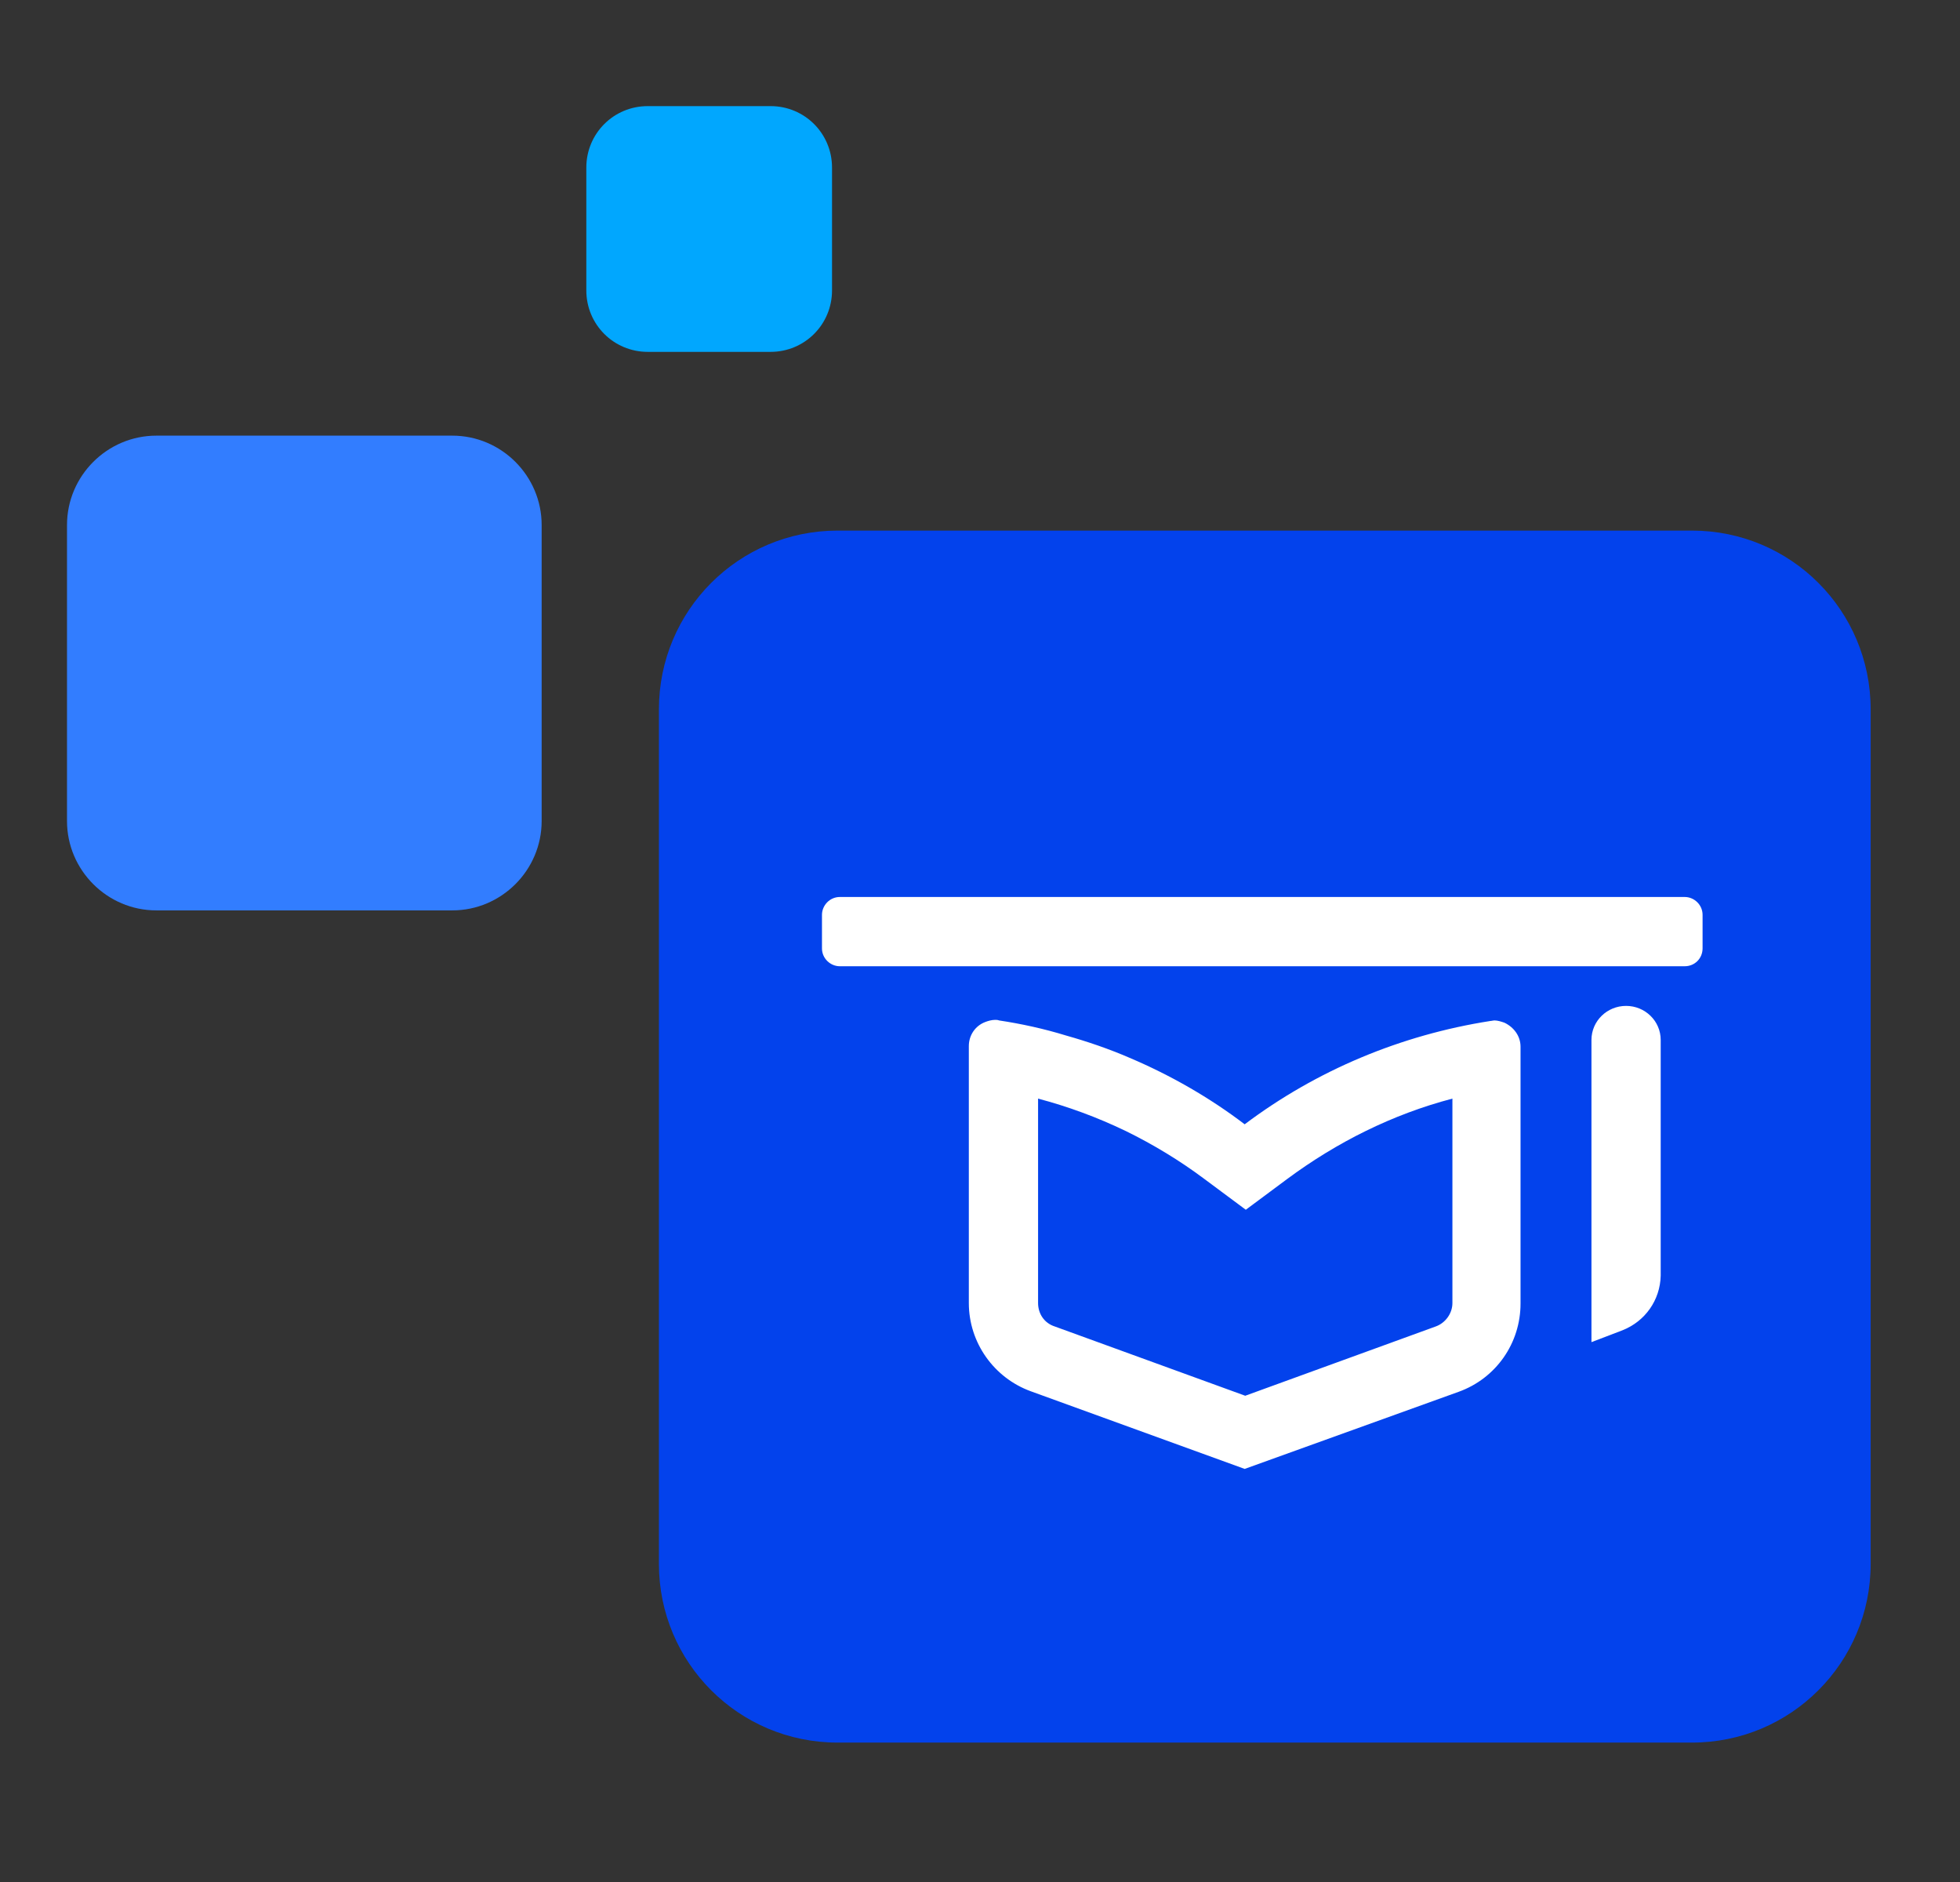
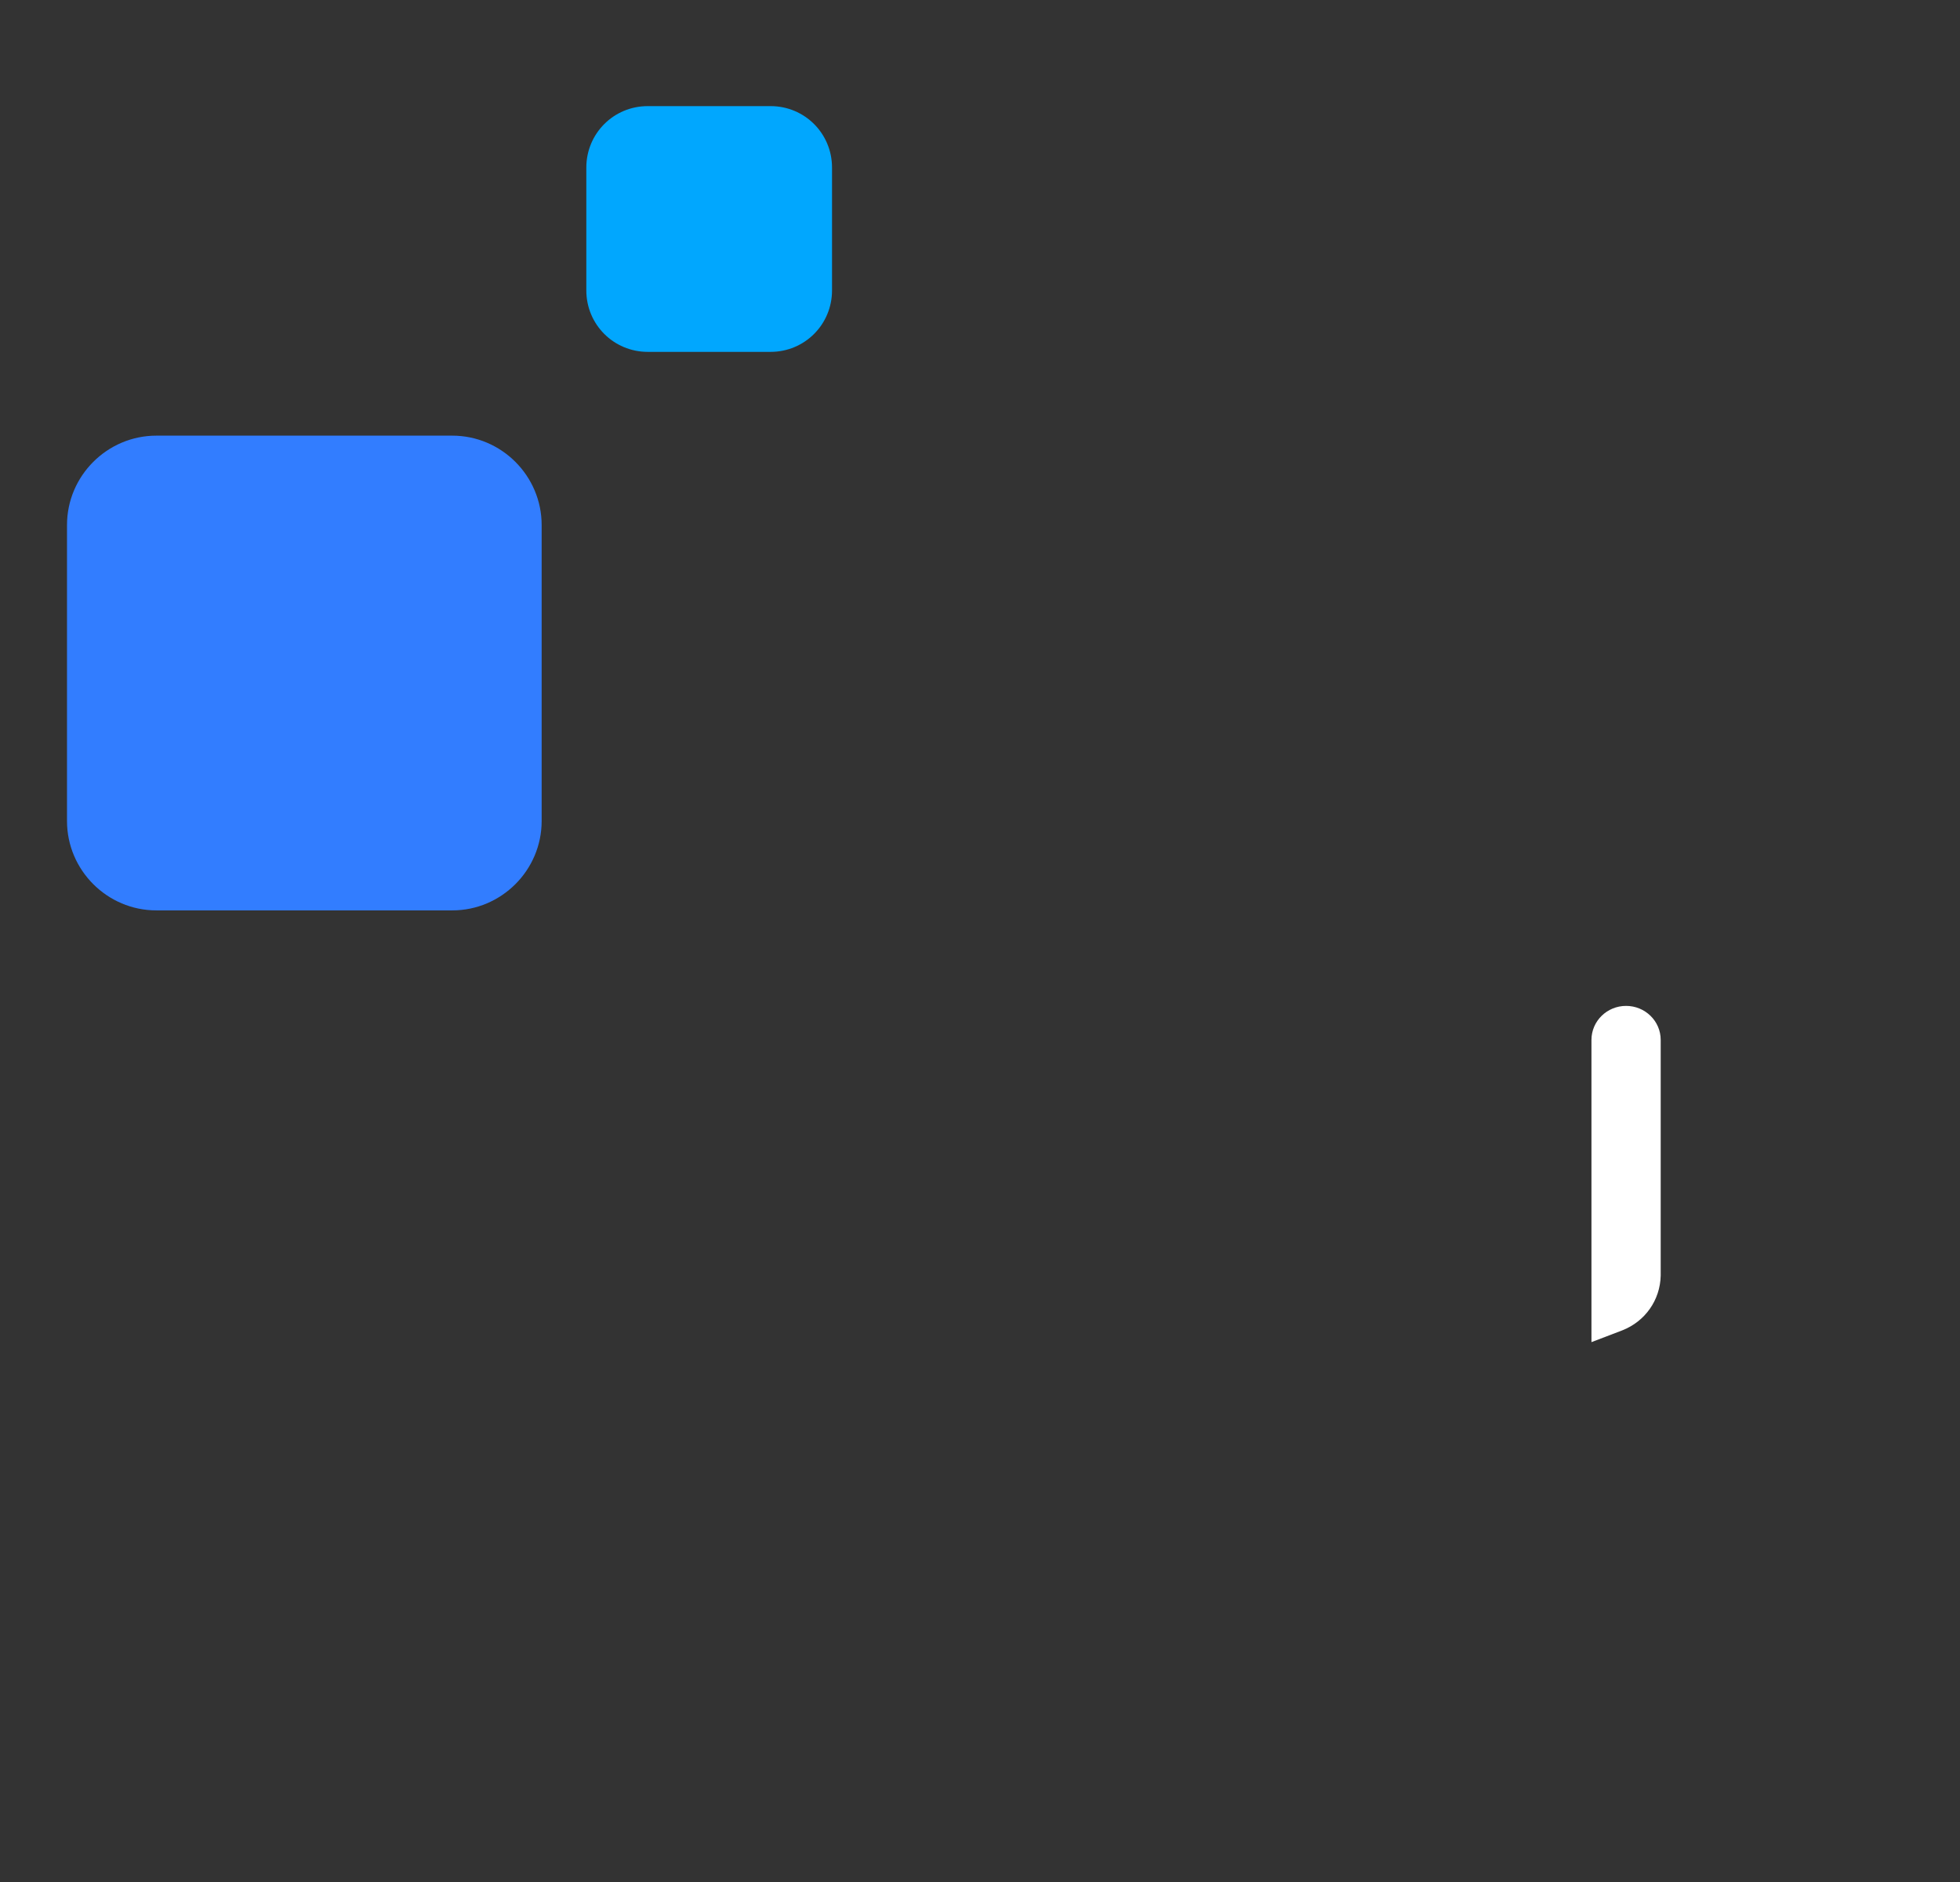
<svg xmlns="http://www.w3.org/2000/svg" id="Layer_1" x="0px" y="0px" viewBox="0 0 351 337" style="enable-background:new 0 0 351 337;" xml:space="preserve">
  <rect x="0" y="0" width="351" height="337" fill="#333333" stroke="none" />
  <style type="text/css">	.st0{fill-rule:evenodd;clip-rule:evenodd;fill:#D8D8D8;fill-opacity:0;}	.st1{fill-rule:evenodd;clip-rule:evenodd;fill:#0342EC;}	.st2{fill-rule:evenodd;clip-rule:evenodd;fill:#327DFF;}	.st3{display:none;}	.st4{display:inline;fill-rule:evenodd;clip-rule:evenodd;fill:#FFFFFF;}	.st5{fill-rule:evenodd;clip-rule:evenodd;fill:#01A7FE;}	.st6{fill:#FFFFFF;}</style>
  <g id="Page-1">
    <g id="ESSA-Icon-v2-">
      <rect id="Rectangle" class="st0" width="351" height="337" />
-       <path id="Rectangle_00000023996518774620363960000017423420356576607620_" class="st1" d="M150,95h153c17.7,0,32,14.3,32,32v153   c0,17.7-14.3,32-32,32H150c-17.7,0-32-14.3-32-32V127C118,109.3,132.3,95,150,95z" />
      <path id="Rectangle-Copy-11" class="st2" d="M28,78h53c8.8,0,16,7.2,16,16v53c0,8.8-7.2,16-16,16H28c-8.8,0-16-7.2-16-16V94   C12,85.2,19.2,78,28,78z" />
      <g id="noun-ribbon-5045069-FFFFFF" transform="translate(163, 134)" class="st3">
-         <path id="Shape" class="st4" d="M64,30c11.7,0,21.2,9.5,21.2,21.2c0,11.7-9.5,21.2-21.2,21.2c-11.7,0-21.2-9.5-21.2-21.2    C42.8,39.5,52.3,30,64,30z M64,79.2c15.4,0,28-12.6,28-28c0-15.4-12.6-28-28-28s-28,12.6-28,28C36,66.6,48.6,79.2,64,79.2z     M98.9,107.8c-1.4-0.1-2.7,0.7-3.3,1.9l-8.7,17.6l-14.7-25.5c1.2,0.4,2.5,0.6,3.9,0.6c1.4,0,2.9-0.2,4.3-0.7    c7-2.3,9-8.4,10.6-13.3c0,0,0,0,0,0h0c4.3,0,9.4,0,13.5-3.4l13.9,24.1L98.9,107.8z M41.1,127.3l-8.7-17.6c-0.6-1.2-1.9-2-3.3-1.9    l-19.6,1.3L23.5,85c4.1,3.4,9.2,3.4,13.5,3.4h0c0,0,0,0,0,0c1.6,4.9,3.6,11,10.6,13.3c1.4,0.5,2.9,0.7,4.3,0.7    c1.4,0,2.7-0.2,3.9-0.6L41.1,127.3z M17.8,51.2c0,3.7,2.4,5.6,6.5,8.7c0.7,0.5,1.4,1,2.1,1.5c1.1,0.9,1.6,2.3,1.2,3.7    c-0.2,0.8-0.5,1.7-0.8,2.5c-1.6,4.9-2.4,7.8-0.2,10.9c2.2,3,5.2,3.2,10.4,3.2c0.8,0,1.7,0,2.6,0c1.4,0,2.7,0.9,3.1,2.3    c0.3,0.8,0.6,1.6,0.8,2.4c1.6,4.9,2.7,7.7,6.2,8.9c0.8,0.2,1.5,0.4,2.2,0.4c2.7,0,5.2-1.8,8.1-3.9c0.7-0.5,1.4-1,2.1-1.5    c0.6-0.4,1.3-0.6,1.9-0.6c0.7,0,1.4,0.2,1.9,0.6c0.7,0.5,1.4,1,2.1,1.5c2.9,2.1,5.4,3.9,8.1,3.9c0.7,0,1.4-0.1,2.2-0.4    c3.5-1.2,4.6-4,6.2-8.9c0.3-0.8,0.5-1.6,0.8-2.4c0.5-1.3,1.7-2.2,3.1-2.3c0.9,0,1.7,0,2.6,0c5.2,0,8.2-0.2,10.4-3.2    c2.2-3,1.4-5.9-0.2-10.9c-0.3-0.8-0.5-1.6-0.8-2.5c-0.4-1.4,0.1-2.8,1.2-3.7c0.7-0.5,1.4-1,2.1-1.5c4.2-3,6.5-4.9,6.5-8.7    c0-3.7-2.4-5.6-6.5-8.7c-0.7-0.5-1.4-1-2.1-1.5c-1.1-0.9-1.6-2.3-1.2-3.7c0.2-0.8,0.5-1.7,0.8-2.5c1.6-4.9,2.4-7.8,0.2-10.9    c-2.2-3-5.2-3.2-10.4-3.2c-0.8,0-1.7,0-2.6,0c-1.4,0-2.7-0.9-3.1-2.3c-0.3-0.8-0.6-1.6-0.8-2.4c-1.6-4.9-2.7-7.7-6.2-8.9    c-0.8-0.2-1.5-0.4-2.2-0.4c-2.7,0-5.2,1.8-8.1,3.9c-0.7,0.5-1.4,1-2.1,1.5c-1.2,0.8-2.7,0.8-3.9,0c-0.7-0.5-1.4-1-2.1-1.5    c-2.9-2.1-5.4-3.9-8.1-3.9c-0.7,0-1.4,0.1-2.2,0.4c-3.5,1.2-4.6,4-6.2,8.9c-0.3,0.8-0.5,1.6-0.8,2.4c-0.5,1.3-1.7,2.2-3.1,2.3    c-0.9,0-1.7,0-2.6,0c-5.2,0-8.2,0.2-10.4,3.2c-2.2,3-1.4,5.9,0.2,10.9c0.3,0.8,0.5,1.6,0.8,2.5c0.4,1.4-0.1,2.8-1.2,3.7    c-0.7,0.5-1.4,1-2.1,1.5C20.1,45.6,17.8,47.5,17.8,51.2L17.8,51.2z M127.5,111.3l-18.7-32.4c1.7-4.8,0.2-9.5-1.1-13.4    c0,0,0,0,0,0c0,0,0,0,0,0c4.2-3,9.3-6.8,9.3-14.2c0-7.4-5.2-11.2-9.3-14.2c0,0,0,0,0,0c0,0,0,0,0,0c1.6-4.9,3.6-11-0.8-17    c-4.3-6-10.7-6-15.9-6h0c0,0,0,0,0,0C89.4,9.1,87.4,3,80.4,0.7C79,0.2,77.5,0,76.1,0C71.2,0,67.4,2.8,64,5.2c0,0,0,0,0,0    c0,0,0,0,0,0C60.6,2.8,56.8,0,51.9,0c-1.4,0-2.9,0.2-4.3,0.7C40.6,3,38.6,9.1,37,14c0,0,0,0,0,0h0c-5.1,0-11.6,0-15.9,6    c-4.3,6-2.4,12.1-0.8,17c0,0,0,0,0,0c0,0,0,0,0,0c-4.2,3-9.3,6.8-9.3,14.2c0,7.4,5.2,11.2,9.3,14.2c0,0,0,0,0,0c0,0,0,0,0,0    c-1.3,3.9-2.8,8.6-1.1,13.4L0.5,111.3c-0.6,1.1-0.6,2.4,0.1,3.5c0.7,1.1,1.9,1.7,3.1,1.6l23.7-1.6l10.5,21.3    c0.6,1.1,1.7,1.9,3,1.9c0,0,0.1,0,0.1,0c1.2,0,2.3-0.6,3-1.7l20.2-35l20.2,35c0.6,1.1,1.7,1.7,3,1.7c0,0,0.1,0,0.1,0    c1.3,0,2.4-0.8,3-1.9l10.5-21.3l23.7,1.6c1.3,0.1,2.5-0.5,3.1-1.6C128.1,113.7,128.2,112.3,127.5,111.3L127.5,111.3z" />
-       </g>
+         </g>
      <path id="Rectangle-Copy-12" class="st5" d="M116,19h22c6.1,0,11,4.9,11,11v22c0,6.1-4.9,11-11,11h-22c-6.1,0-11-4.9-11-11V30   C105,23.9,109.9,19,116,19z" />
    </g>
  </g>
  <g>
-     <path id="Fill_361_00000045611474656141695050000006036266736695106453_" class="st6" d="M222.9,263L222.9,263l-38.3-13.9  c-6.6-2.4-11.1-8.7-11.1-15.8v-46c0-1.9,1.1-3.6,2.9-4.3c0.5-0.2,1.2-0.4,1.8-0.4c0.2,0,0.5,0,0.7,0.1c4,0.6,8.1,1.5,12,2.7  c3.9,1.1,7.7,2.4,11.4,4c7.3,3.1,14.3,7.1,20.6,11.9c12.9-9.7,28-16,44-18.5c0.2,0,0.5-0.1,0.7-0.1c0.6,0,1.2,0.2,1.8,0.4  c1.7,0.8,2.9,2.4,2.9,4.3v46c0,7.1-4.4,13.4-11.1,15.8L222.9,263z M185.9,196.7v36.6c0,1.9,1.1,3.6,3,4.2l34.1,12.4l34.1-12.4  c1.7-0.6,3-2.3,3-4.2v-36.6c-10.7,2.8-20.7,7.8-29.6,14.4l-7.4,5.5l-7.4-5.5c-4.4-3.3-9.2-6.2-14.1-8.6  C196.4,200,191.2,198.1,185.9,196.7z" />
-     <path id="Fill_363_00000149363108095793797980000000549560231919532682_" class="st6" d="M301.7,173H150.4c-1.7,0-3.2-1.4-3.2-3.2  v-6c0-1.7,1.4-3.2,3.2-3.2h151.3c1.7,0,3.2,1.4,3.2,3.2v6C304.9,171.6,303.5,173,301.7,173" />
    <path id="Fill_365_00000106106499955782283650000007643131173745967533_" class="st6" d="M290.5,238.2l-5.5,2.1v-54.1  c0-3.4,2.8-6.1,6.2-6.1l0,0c3.4,0,6.2,2.7,6.2,6.1v42.2C297.3,232.8,294.6,236.6,290.5,238.2" />
  </g>
</svg>